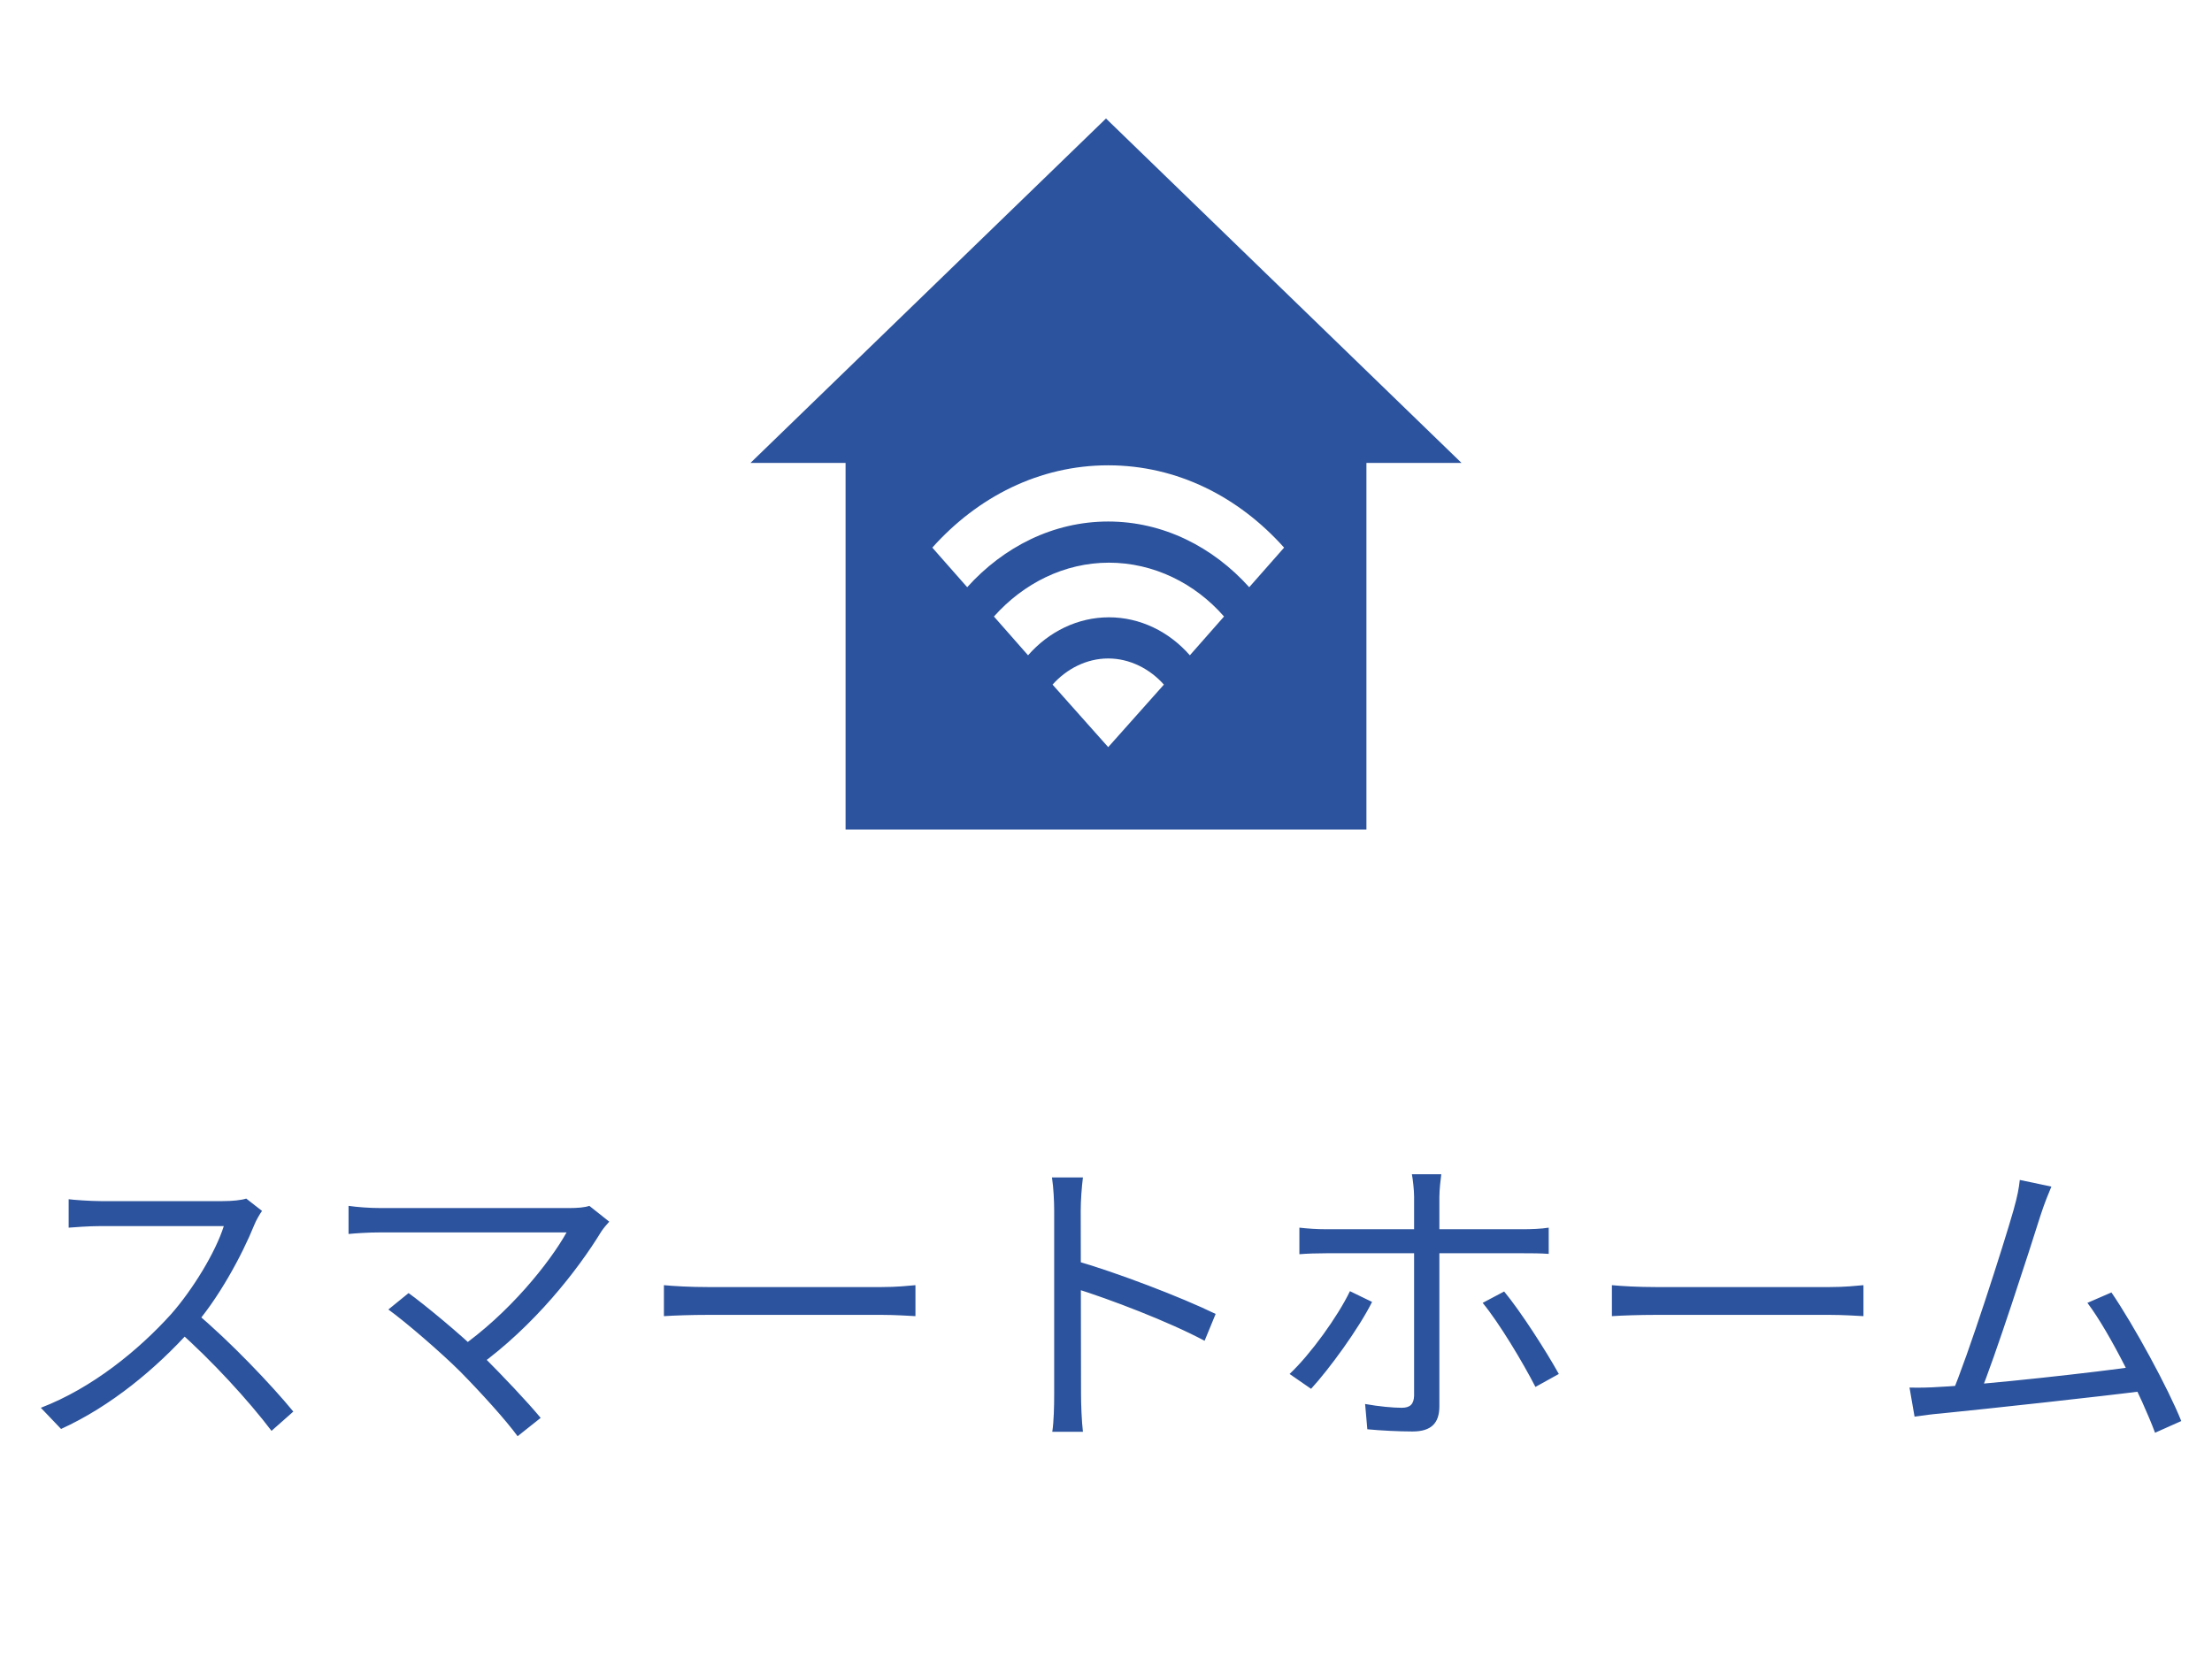
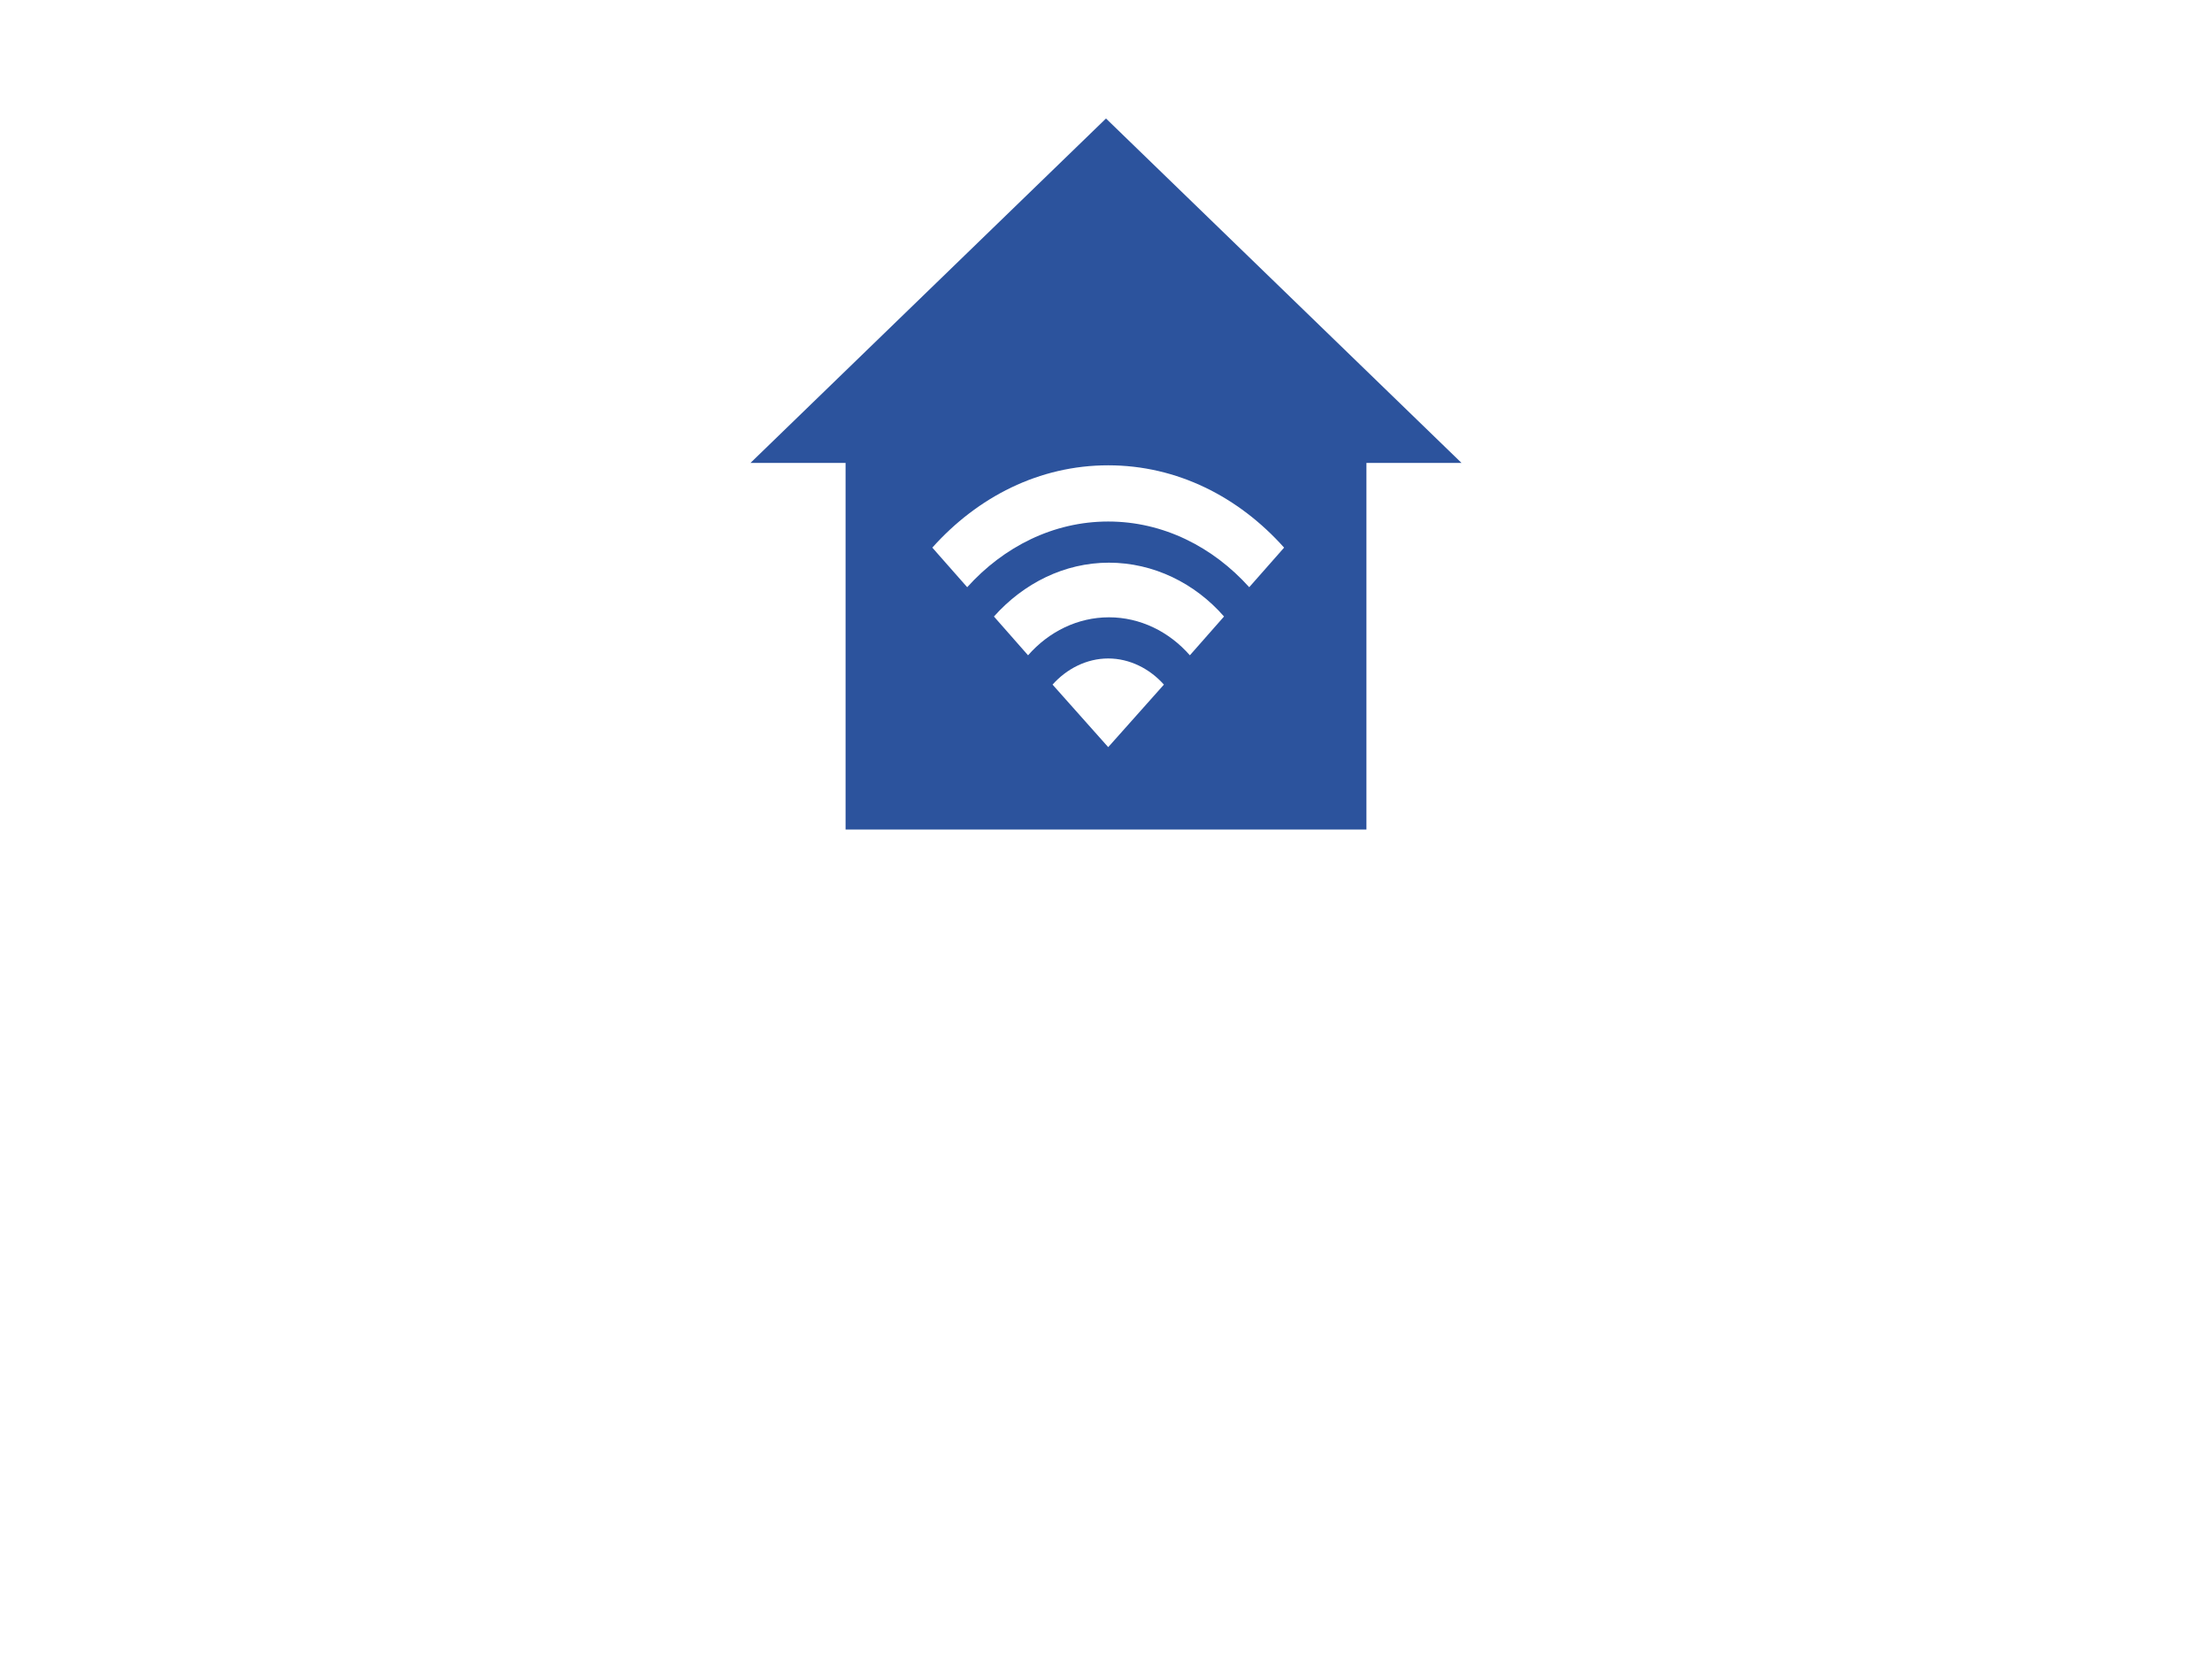
<svg xmlns="http://www.w3.org/2000/svg" width="56" height="42" viewBox="0 0 56 42" fill="none">
  <path d="M28 3L19 11.719H21.407V21H34.593V11.719H37L28 3ZM28.056 18.915L26.647 17.332C27.004 16.931 27.512 16.67 28.056 16.67C28.601 16.67 29.109 16.931 29.466 17.332L28.056 18.915ZM30.123 16.59C29.597 15.989 28.864 15.628 28.075 15.628C27.286 15.628 26.553 15.989 26.027 16.59L25.163 15.608C25.914 14.766 26.948 14.245 28.075 14.245C29.203 14.245 30.255 14.766 30.988 15.608L30.123 16.59ZM31.626 14.866C30.706 13.844 29.447 13.203 28.056 13.203C26.666 13.203 25.407 13.844 24.486 14.866L23.603 13.864C24.75 12.581 26.309 11.78 28.056 11.78C29.804 11.78 31.363 12.581 32.509 13.864L31.626 14.866Z" fill="#2C539D" />
-   <path d="M6.634 30.656C6.586 30.72 6.482 30.896 6.442 31C6.122 31.792 5.514 32.912 4.85 33.648C3.954 34.648 2.81 35.6 1.546 36.176L1.034 35.64C2.33 35.144 3.506 34.184 4.33 33.272C4.874 32.656 5.458 31.704 5.666 31.04C5.378 31.04 2.818 31.04 2.546 31.04C2.258 31.04 1.826 31.072 1.738 31.08V30.36C1.842 30.376 2.298 30.408 2.546 30.408C2.858 30.408 5.33 30.408 5.634 30.408C5.89 30.408 6.106 30.384 6.234 30.344L6.634 30.656ZM4.954 33.232C5.818 33.952 6.882 35.072 7.426 35.736L6.874 36.224C6.298 35.464 5.362 34.44 4.498 33.68L4.954 33.232ZM15.424 30.928C15.344 31.016 15.272 31.104 15.224 31.176C14.624 32.16 13.52 33.568 12.104 34.592L11.608 34.144C12.888 33.256 13.92 31.96 14.344 31.2C13.624 31.2 10.096 31.2 9.64 31.2C9.32 31.2 8.976 31.224 8.824 31.24V30.528C9.04 30.56 9.36 30.584 9.64 30.584C10.048 30.584 13.608 30.584 14.408 30.584C14.624 30.584 14.808 30.568 14.92 30.528L15.424 30.928ZM11.656 34.728C11.176 34.248 10.256 33.456 9.832 33.152L10.344 32.736C10.712 33 11.64 33.76 12.216 34.32C12.72 34.824 13.344 35.48 13.688 35.896L13.104 36.36C12.808 35.952 12.168 35.248 11.656 34.728ZM16.808 32.536C17.056 32.56 17.472 32.584 17.928 32.584C18.512 32.584 21.72 32.584 22.312 32.584C22.712 32.584 22.992 32.552 23.176 32.536V33.32C23.008 33.312 22.672 33.288 22.32 33.288C21.712 33.288 18.52 33.288 17.928 33.288C17.488 33.288 17.064 33.304 16.808 33.32V32.536ZM26.688 35.296C26.688 34.848 26.688 31.312 26.688 30.648C26.688 30.416 26.672 30.064 26.632 29.808H27.416C27.384 30.056 27.36 30.4 27.36 30.648C27.36 31.888 27.368 34.92 27.368 35.296C27.368 35.552 27.384 35.984 27.416 36.248H26.64C26.68 35.992 26.688 35.592 26.688 35.296ZM27.216 31.912C28.272 32.216 29.888 32.832 30.776 33.264L30.496 33.944C29.584 33.456 28.088 32.888 27.216 32.616V31.912ZM36.488 29.728C36.472 29.84 36.44 30.128 36.44 30.304C36.44 30.728 36.44 31.4 36.44 31.784C36.44 32.44 36.44 35.032 36.44 35.6C36.44 36.024 36.24 36.24 35.76 36.24C35.416 36.24 34.944 36.216 34.616 36.184L34.56 35.544C34.912 35.608 35.272 35.64 35.488 35.64C35.704 35.64 35.792 35.544 35.8 35.336C35.8 34.896 35.8 32.168 35.8 31.784C35.8 31.512 35.8 30.72 35.8 30.296C35.8 30.128 35.768 29.848 35.744 29.728H36.488ZM32.896 31.08C33.12 31.104 33.32 31.12 33.576 31.12C34.048 31.12 38.088 31.12 38.56 31.12C38.744 31.12 39.016 31.112 39.208 31.08V31.744C39 31.728 38.76 31.728 38.568 31.728C38.088 31.728 34.064 31.728 33.576 31.728C33.336 31.728 33.104 31.736 32.896 31.752V31.08ZM34.736 32.96C34.392 33.648 33.648 34.664 33.192 35.16L32.648 34.784C33.176 34.288 33.864 33.336 34.176 32.688L34.736 32.96ZM38.08 32.696C38.504 33.208 39.144 34.208 39.464 34.784L38.872 35.112C38.552 34.488 37.952 33.488 37.536 32.984L38.08 32.696ZM40.808 32.536C41.056 32.56 41.472 32.584 41.928 32.584C42.512 32.584 45.72 32.584 46.312 32.584C46.712 32.584 46.992 32.552 47.176 32.536V33.32C47.008 33.312 46.672 33.288 46.32 33.288C45.712 33.288 42.52 33.288 41.928 33.288C41.488 33.288 41.064 33.304 40.808 33.32V32.536ZM51.934 30.04C51.854 30.232 51.766 30.44 51.654 30.784C51.398 31.6 50.47 34.472 50.126 35.28L49.406 35.304C49.806 34.384 50.734 31.488 50.974 30.64C51.078 30.272 51.11 30.088 51.134 29.872L51.934 30.04ZM53.454 32.72C54.014 33.536 54.894 35.152 55.222 35.976L54.558 36.272C54.238 35.408 53.422 33.744 52.846 32.984L53.454 32.72ZM49.094 35.112C50.246 35.056 53.11 34.736 54.142 34.584L54.318 35.208C53.206 35.352 50.262 35.672 49.134 35.784C48.934 35.8 48.694 35.832 48.47 35.864L48.342 35.128C48.582 35.136 48.862 35.128 49.094 35.112Z" fill="#2C539D" />
</svg>